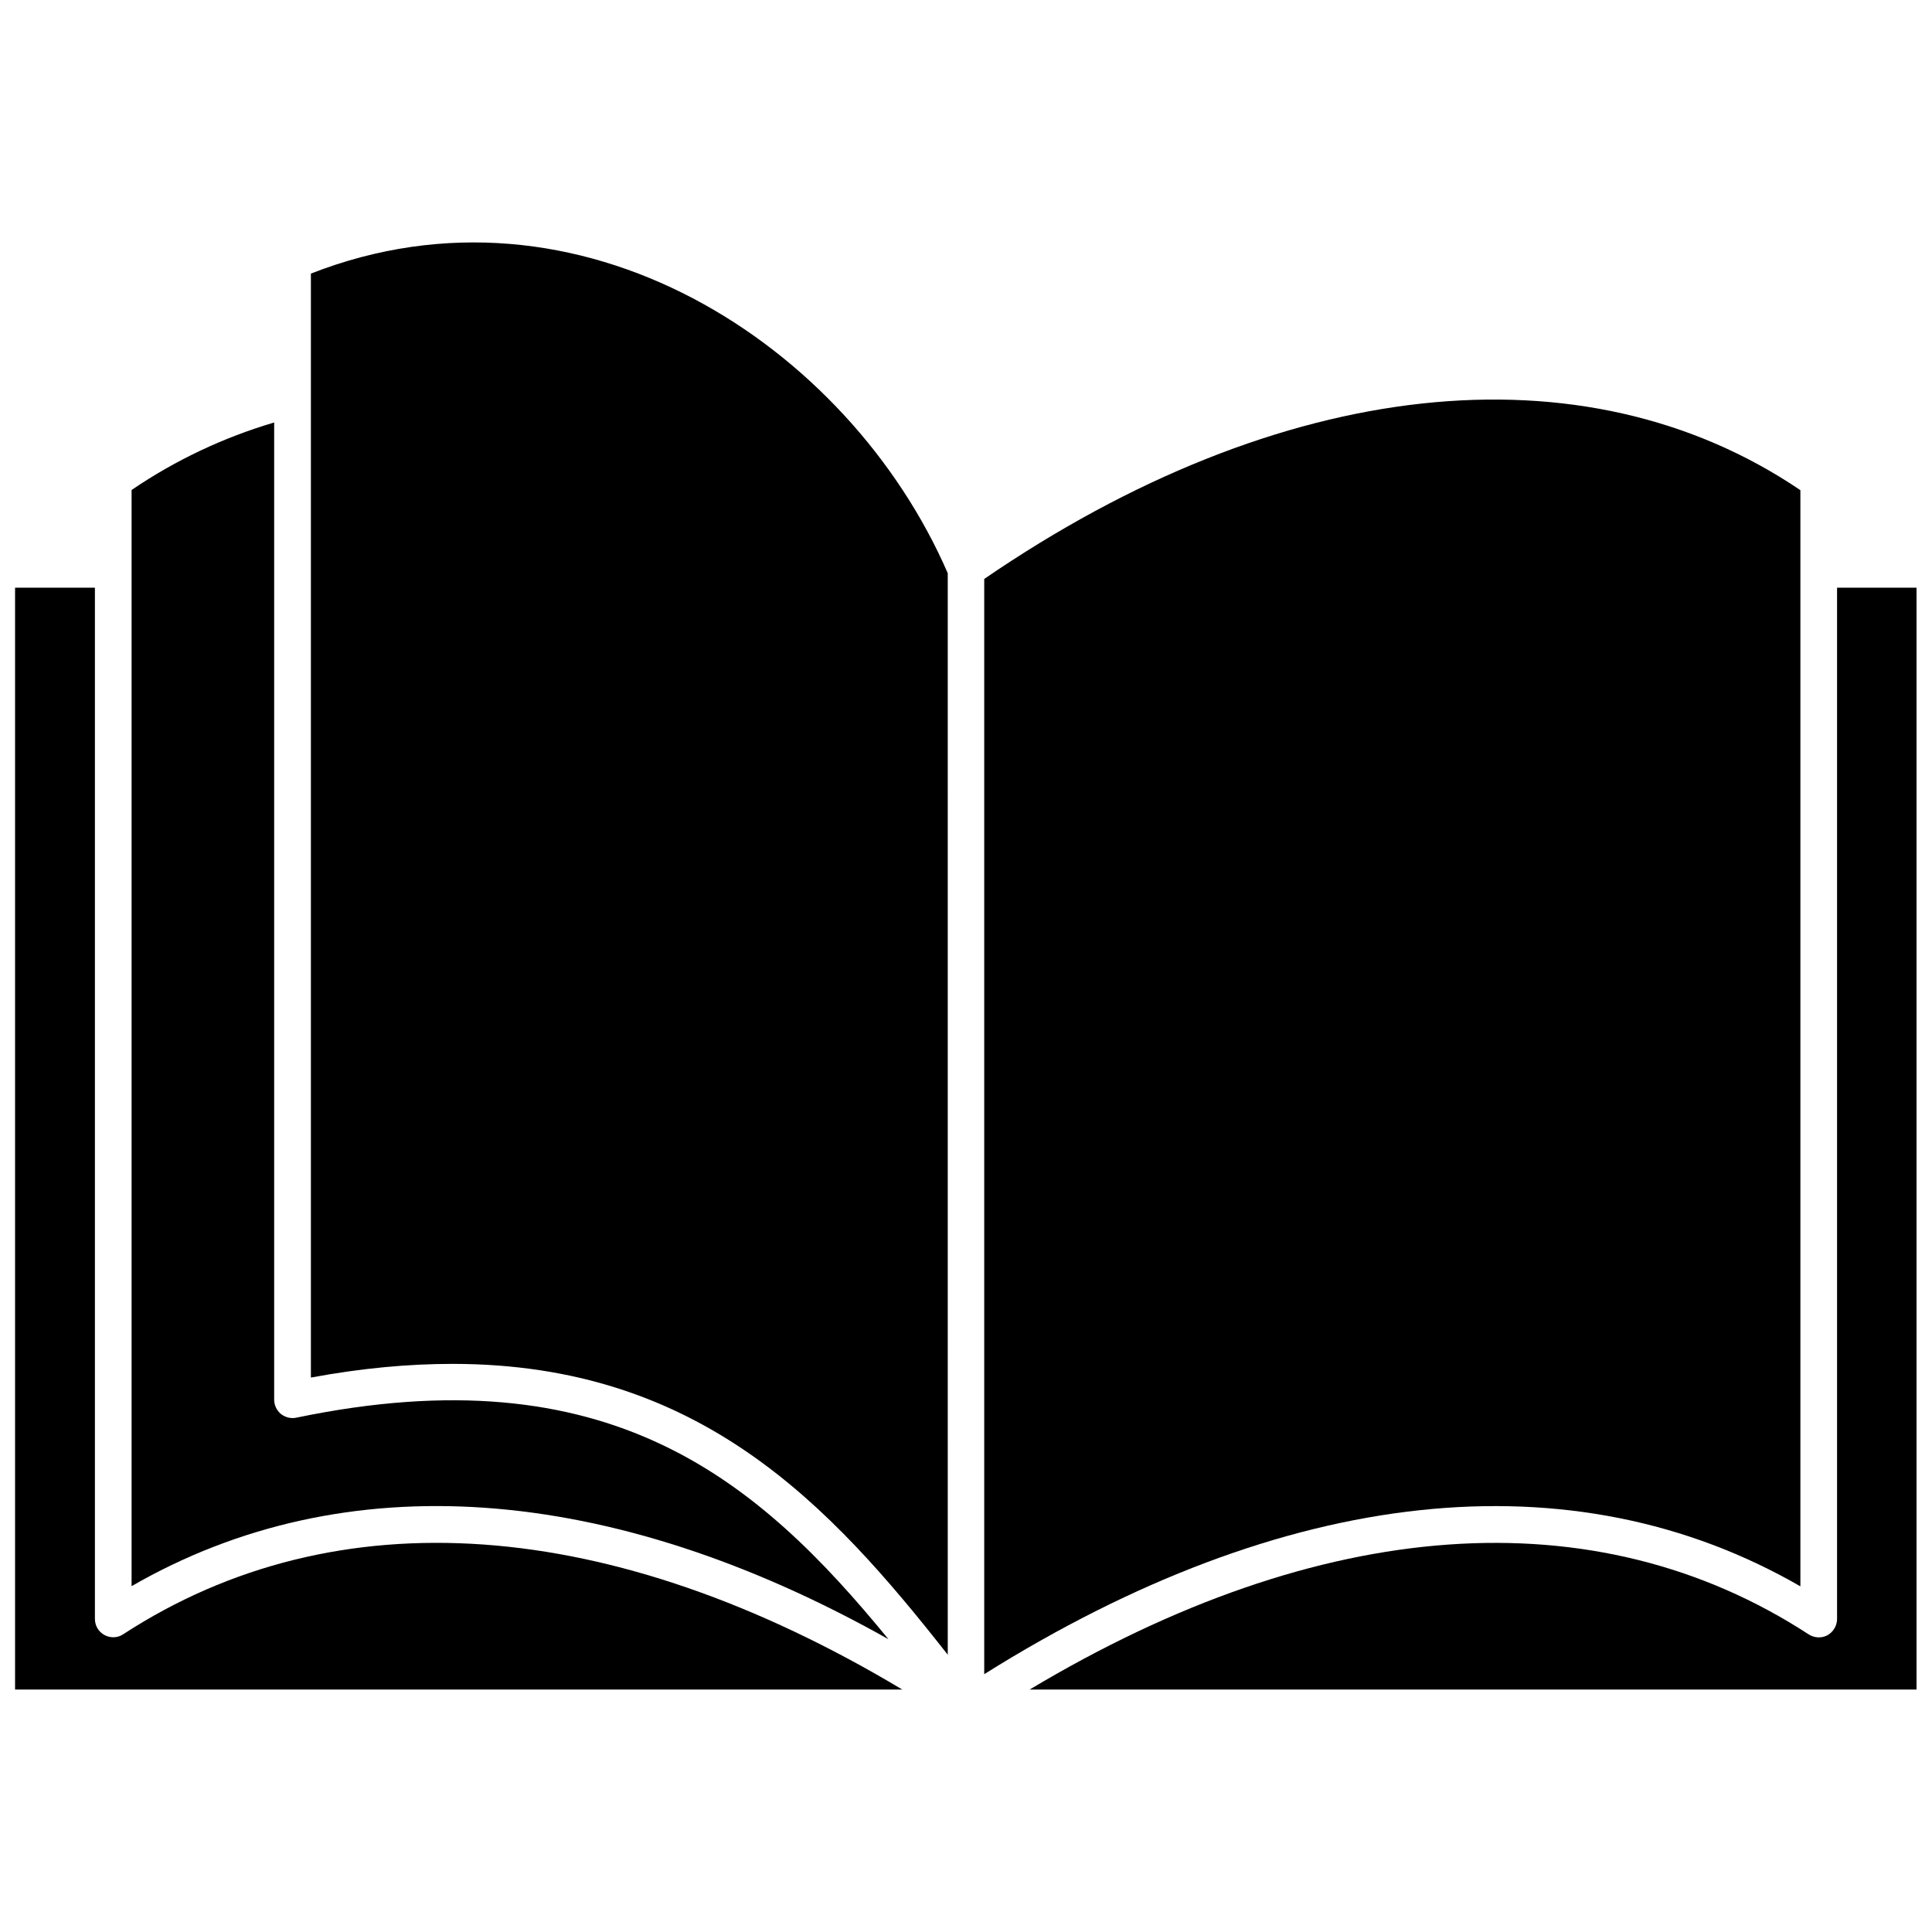
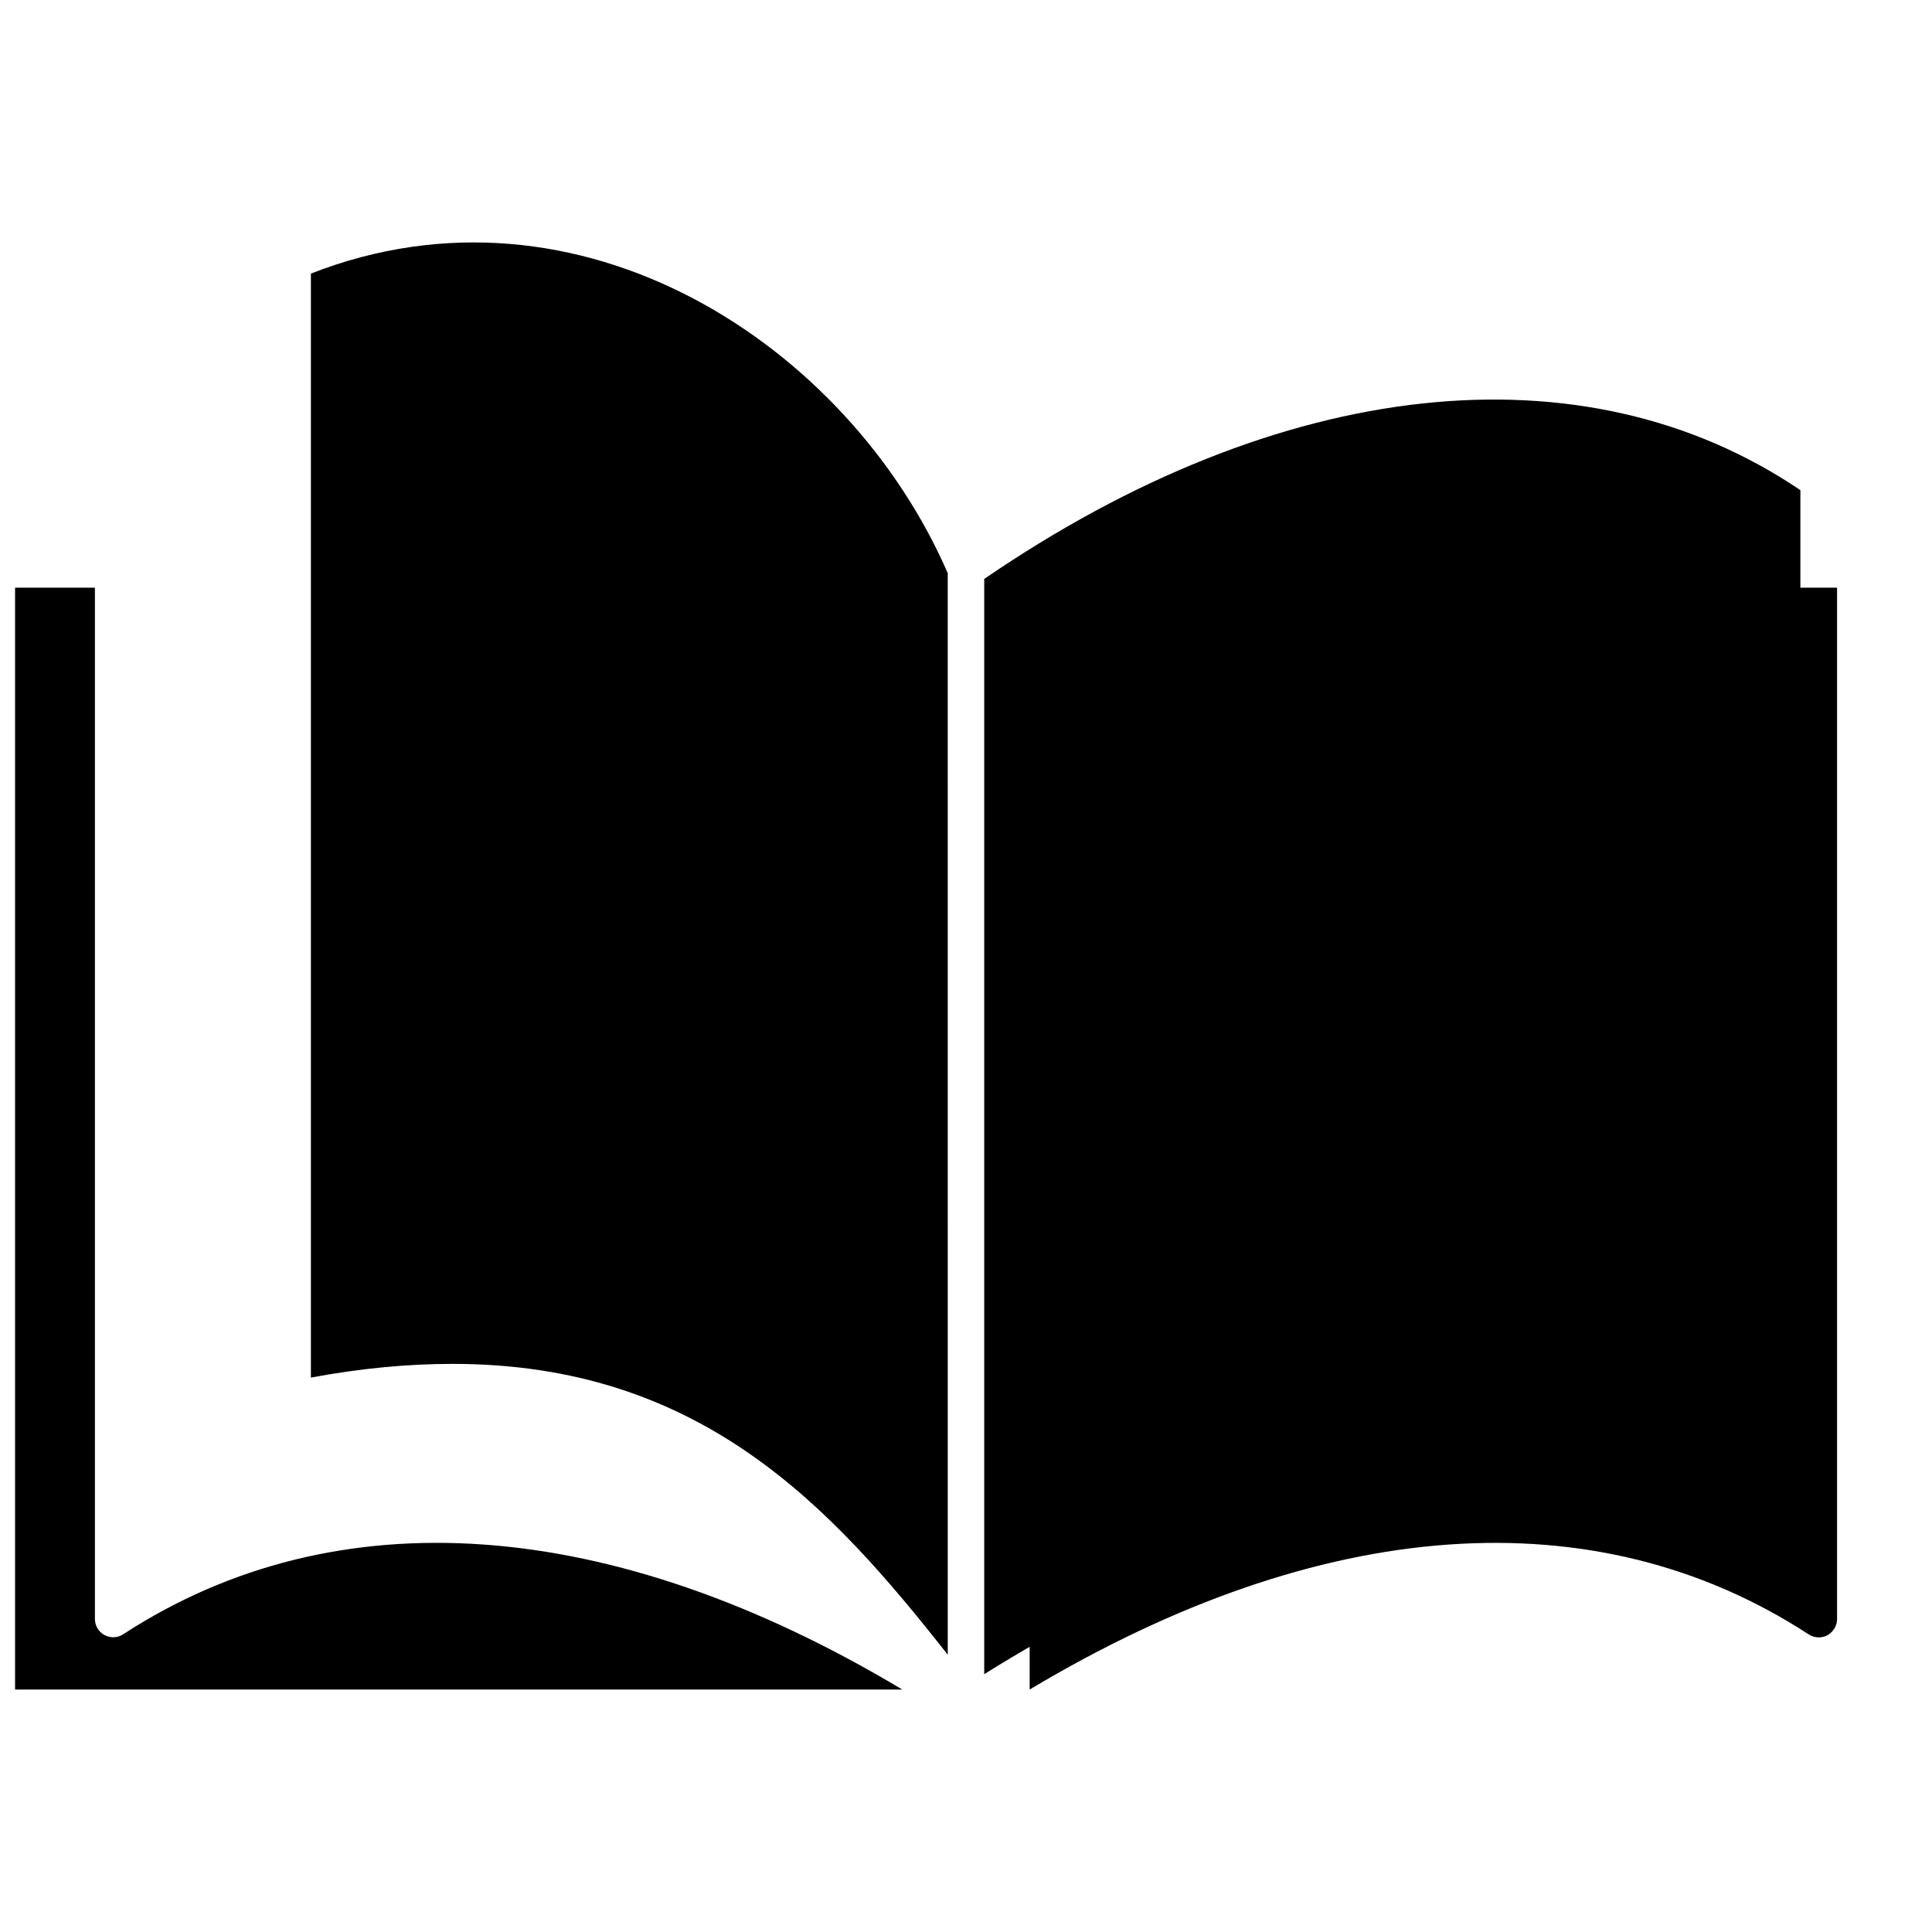
<svg xmlns="http://www.w3.org/2000/svg" width="800px" height="800px" version="1.1" viewBox="144 144 512 512">
  <defs>
    <clipPath id="b">
      <path d="m148.09 299h235.91v293h-235.91z" />
    </clipPath>
    <clipPath id="a">
      <path d="m416 299h235.9v293h-235.9z" />
    </clipPath>
  </defs>
-   <path d="m379.44 578.4c-34.711-42.422-74.059-75.926-156.94-58.695-1.461 0.301-2.922-0.102-4.082-1.008-1.109-0.957-1.762-2.316-1.762-3.777v-258.96c-13.453 3.981-26.148 9.977-37.785 17.887v290.5c56.43-32.547 126.61-27.512 200.57 14.055z" />
  <path d="m226.39 216.51v292.56c13.551-2.519 25.996-3.629 37.535-3.629 65.496 0 100.05 37.383 131.24 77.082l-0.004-286.62c-26.297-60.555-97.586-107.26-168.77-79.398z" />
  <g clip-path="url(#b)">
    <path d="m176.66 577.09c-1.512 1.008-3.375 1.059-4.988 0.203-1.562-0.855-2.519-2.469-2.519-4.281v-273.27h-21.16v292.01h235.13c-77.082-46.152-149.93-51.441-206.46-14.664z" />
  </g>
  <path d="m621.12 564.39v-268.98-0.504-0.504-20.504c-57.434-38.895-137.89-30.18-216.29 23.527v290.25c79.703-49.977 155.88-58.141 216.29-23.277z" />
  <g clip-path="url(#a)">
-     <path d="m630.84 299.74v273.32c0 1.762-1.008 3.426-2.519 4.281-1.562 0.855-3.477 0.754-4.988-0.203-56.527-36.828-129.38-31.539-206.46 14.609h235.13v-292z" />
+     <path d="m630.84 299.74v273.32c0 1.762-1.008 3.426-2.519 4.281-1.562 0.855-3.477 0.754-4.988-0.203-56.527-36.828-129.38-31.539-206.46 14.609v-292z" />
  </g>
</svg>